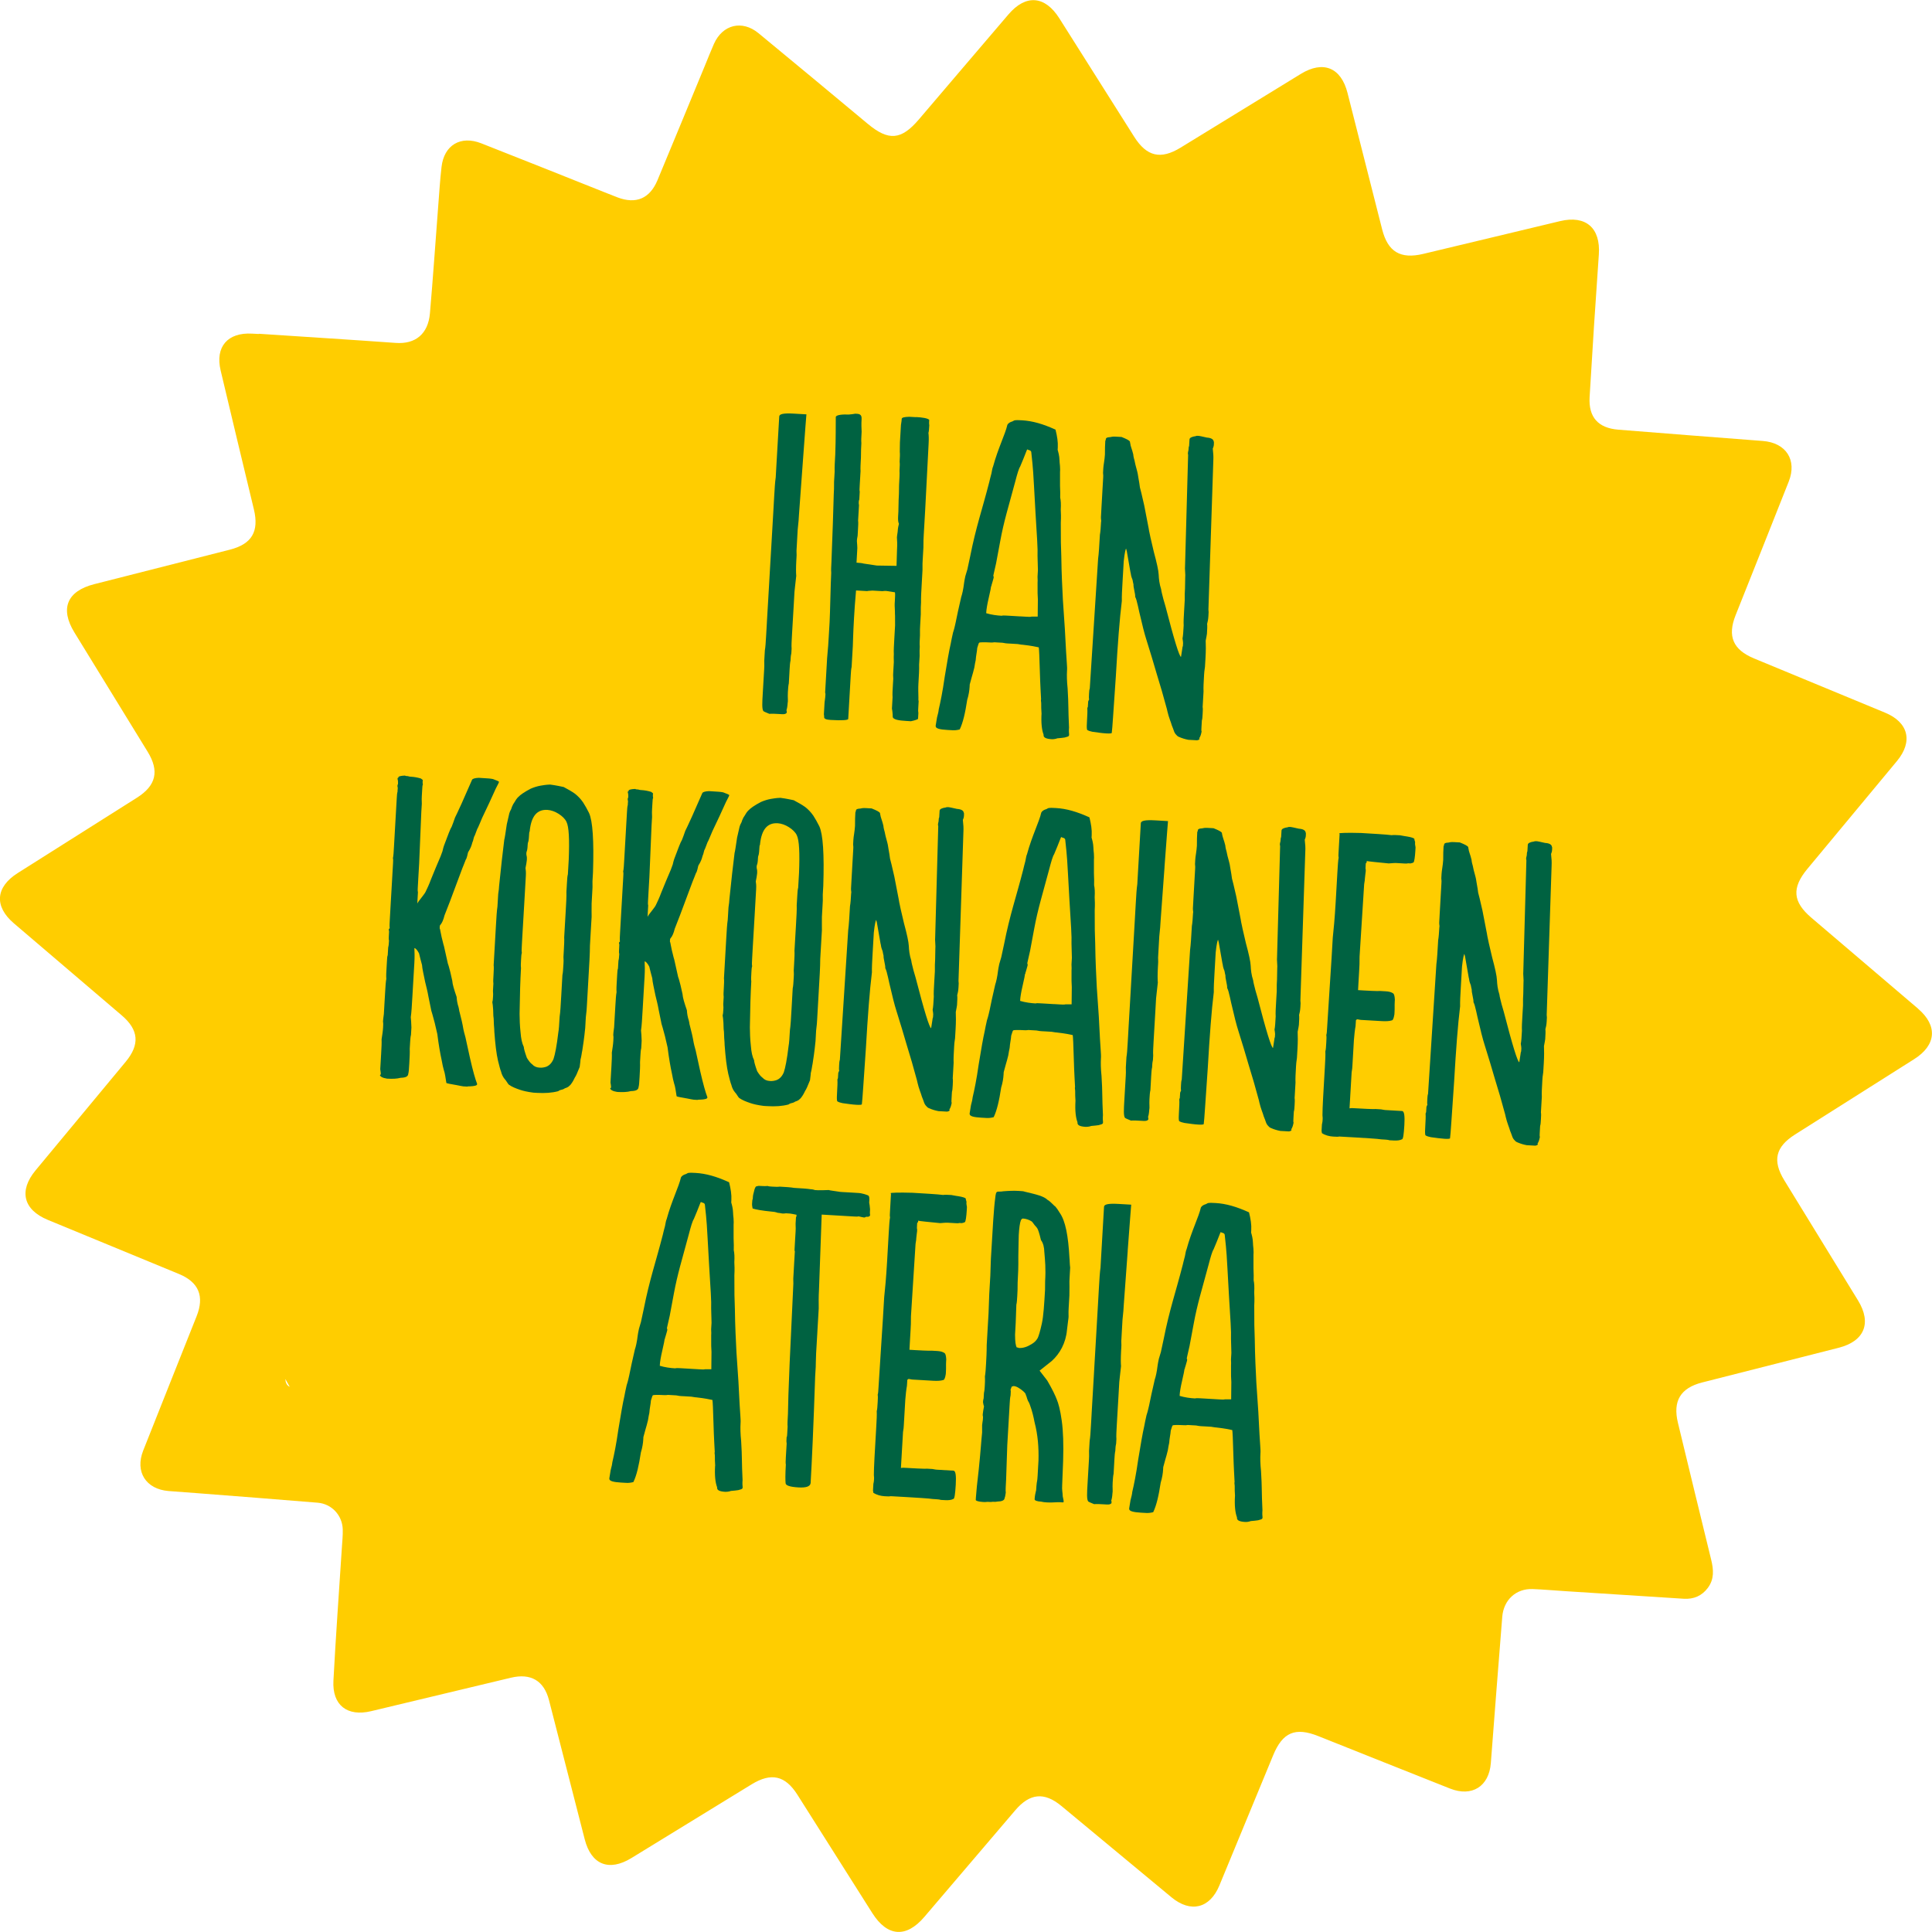
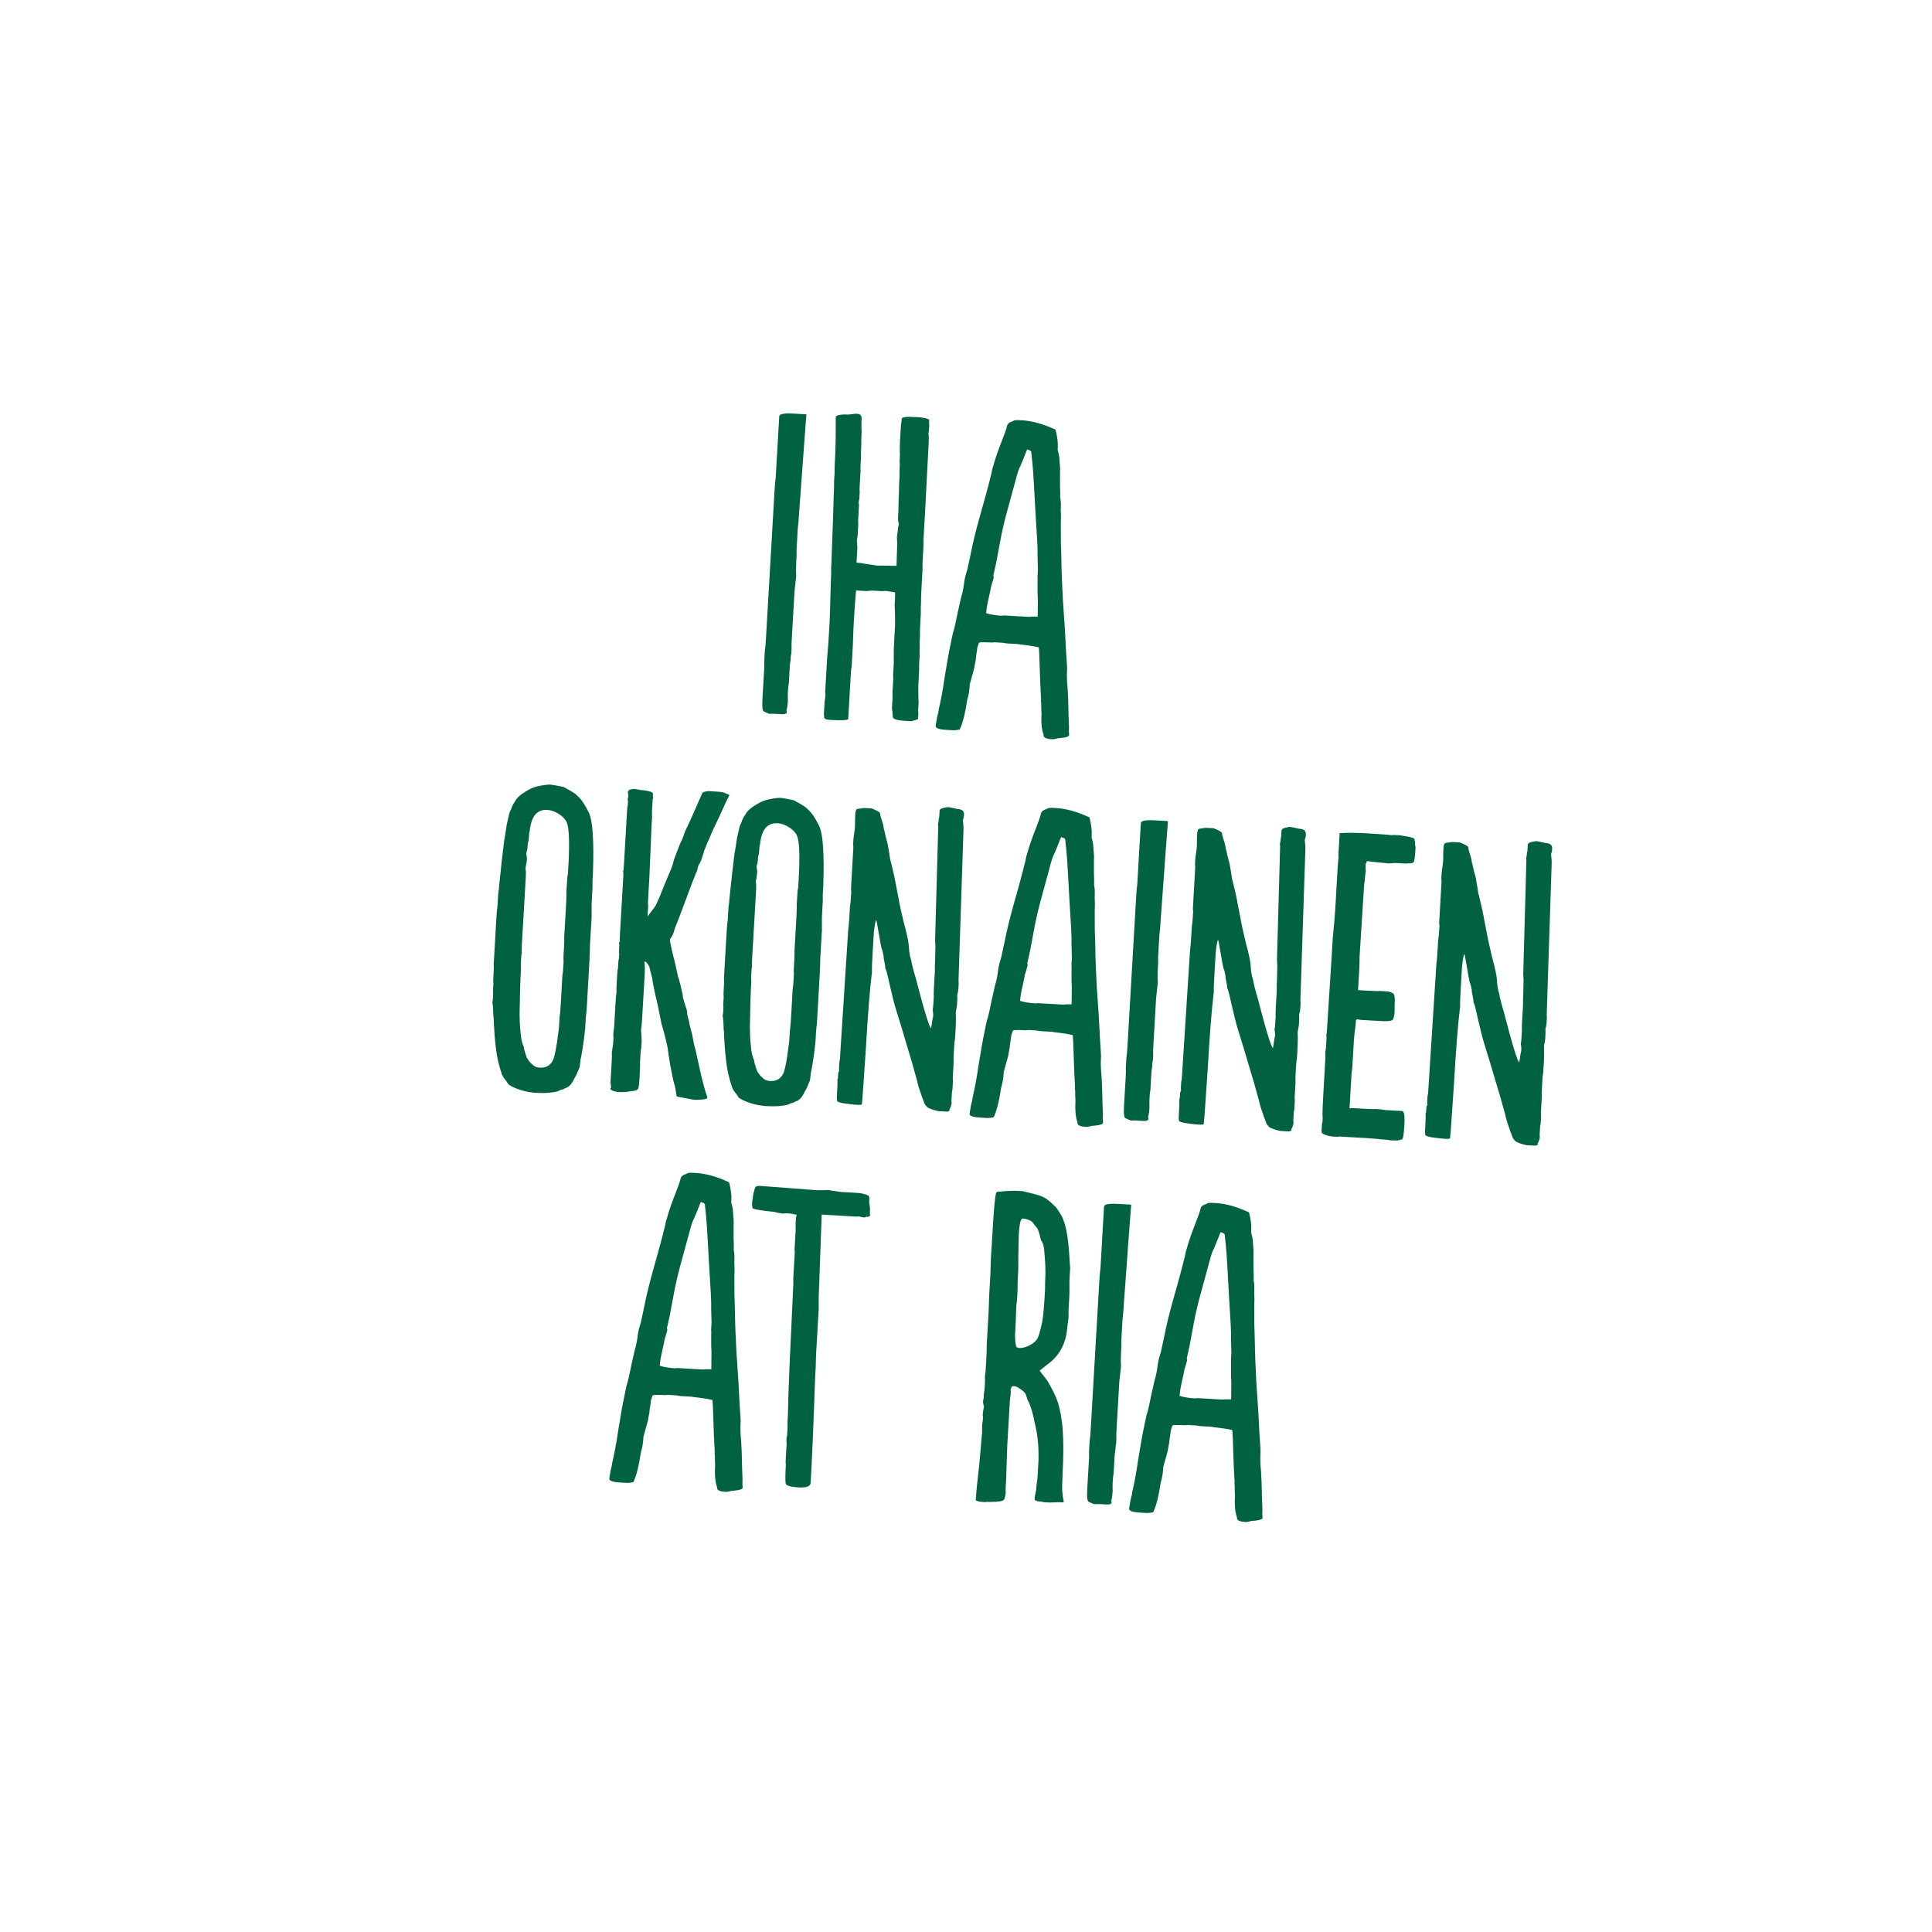
<svg xmlns="http://www.w3.org/2000/svg" id="DESIGN" viewBox="0 0 450 450">
  <defs>
    <style> .cls-1 { fill: #006241; } .cls-2 { fill: #ffcd00; } </style>
  </defs>
-   <path class="cls-2" d="M446.77,234.95c-8.27-7.07-16.56-14.13-24.85-21.18-4.36-3.71-4.64-6.94-.94-11.4,6.95-8.37,13.92-16.73,20.86-25.11,3.78-4.56,2.68-9.01-2.78-11.27-10.17-4.22-20.35-8.41-30.52-12.63-4.91-2.04-6.23-5.18-4.28-10.08,4.13-10.37,8.27-20.73,12.37-31.11,1.99-5.04-.64-9.05-6.05-9.46-11.21-.86-22.43-1.73-33.64-2.63-4.69-.38-6.96-2.89-6.69-7.58,.65-11.08,1.37-22.16,2.15-33.23,.43-6.16-3.01-9.2-9.02-7.77-10.64,2.54-21.26,5.11-31.9,7.64-5.31,1.26-8.22-.49-9.55-5.71-2.7-10.59-5.39-21.19-8.07-31.79-1.5-5.91-5.66-7.62-10.87-4.43-9.34,5.71-18.66,11.45-28,17.17-4.65,2.85-7.89,2.09-10.82-2.53-5.82-9.19-11.62-18.39-17.43-27.58-3.35-5.29-7.8-5.65-11.84-.93-6.98,8.15-13.93,16.34-20.9,24.5-4.09,4.79-7.04,5.03-11.86,1.02-8.48-7.05-16.95-14.13-25.47-21.13-3.83-3.15-8.38-2.01-10.38,2.49-.72,1.62-1.36,3.27-2.04,4.91-3.7,8.95-7.38,17.9-11.11,26.84-1.79,4.29-5.01,5.64-9.32,4-1.1-.42-2.2-.86-3.3-1.3-9.48-3.77-18.94-7.57-28.43-11.29-4.81-1.89-8.67,.42-9.25,5.51-.35,3.01-.53,6.04-.77,9.07-.64,8.34-1.21,16.68-1.93,25.01-.42,4.84-3.4,7.23-7.96,6.9-10.63-.76-21.26-1.42-31.9-2.13,0,.02,0,.03,0,.05-.52-.03-1.04-.05-1.55-.08-5.71-.33-8.65,3.06-7.34,8.58,2.55,10.78,5.15,21.56,7.74,32.33,1.25,5.19-.48,8.11-5.6,9.41-10.52,2.68-21.05,5.35-31.57,8.03-6.35,1.61-8.04,5.69-4.63,11.25,5.69,9.27,11.39,18.53,17.07,27.8,2.75,4.49,1.96,7.86-2.49,10.68-9.25,5.86-18.52,11.69-27.77,17.55-5.19,3.28-5.54,7.76-.91,11.72,8.38,7.17,16.79,14.31,25.17,21.48,3.92,3.36,4.2,6.75,.88,10.76-6.99,8.44-14,16.86-20.99,25.29-3.96,4.77-2.87,9.19,2.86,11.55,10.18,4.2,20.36,8.39,30.54,12.6,4.59,1.9,5.96,5.16,4.11,9.82-4.14,10.44-8.33,20.86-12.45,31.31-1.95,4.94,.63,8.99,5.91,9.42,2.14,.17,4.28,.31,6.42,.48,9.44,.74,18.89,1.45,28.32,2.24,3.27,.27,5.73,2.94,5.83,6.21,.04,1.4-.11,2.81-.2,4.21-.67,10.34-1.42,20.67-1.97,31.02-.31,5.72,3.21,8.45,8.8,7.11,10.85-2.6,21.7-5.2,32.55-7.79,4.63-1.1,7.69,.69,8.86,5.23,2.79,10.8,5.54,21.61,8.32,32.41,1.52,5.92,5.64,7.57,10.87,4.37,9.34-5.72,18.66-11.46,28-17.17,4.58-2.8,7.82-2.07,10.67,2.42,5.82,9.18,11.63,18.38,17.45,27.57,3.5,5.52,7.89,5.84,12.11,.89,7.06-8.28,14.12-16.56,21.18-24.84,3.39-3.98,6.75-4.31,10.74-1.01,8.55,7.08,17.08,14.19,25.64,21.27,4.48,3.71,8.95,2.6,11.16-2.74,4.18-10.11,8.35-20.22,12.53-30.33,2.21-5.36,5.14-6.61,10.51-4.47,10.23,4.07,20.45,8.17,30.69,12.22,5.11,2.02,9.08-.51,9.5-5.92,.87-11.36,1.75-22.72,2.66-34.08,.32-3.96,3.23-6.61,7.07-6.47,2.59,.1,5.17,.34,7.75,.5,9.16,.59,18.31,1.18,27.47,1.76,2.3,.14,4.21-.67,5.6-2.54,1.52-2.04,1.34-4.25,.77-6.57-2.61-10.62-5.17-21.25-7.74-31.87-1.23-5.1,.6-8.11,5.65-9.4,10.6-2.69,21.2-5.38,31.79-8.08,6.01-1.53,7.73-5.76,4.51-11.02-5.72-9.33-11.46-18.66-17.18-27.99-2.8-4.58-2.05-7.77,2.5-10.66,9.25-5.86,18.51-11.69,27.76-17.56,5.17-3.27,5.51-7.79,.91-11.73ZM66.46,321.19c.34,.61,.68,1.22,1.03,1.83-.74-.35-.98-1.02-1.03-1.83Z" />
  <g>
    <path class="cls-1" d="M187.02,107.27c-.5,6.95-.83,11.14-.92,12.56-.04,.76-.11,1.91-.3,3.52l-.2,3.52-.08,1.43c.05,.77,.02,1.24,0,1.53l-.04,.67c-.1,1.81-.08,2.96-.02,3.63-.21,1.99-.38,3.23-.41,3.71l-.2,3.52-.38,6.48c-.08,1.43-.15,2.57-.09,3.25l-.06,1.05c-.12,.47-.14,.85-.16,1.14l-.03,.57c-.12,.47-.17,1.23-.22,2.09l-.04,.76-.14,2.48c-.12,.47-.17,1.23-.22,2.09-.07,1.24,.08,2.01-.05,2.48-.05,.86-.18,1.42-.29,1.7,.09,.1,.08,.29,.07,.48v.1c-.21,.28-.6,.35-1.08,.32l-.67-.04c-.86-.05-1.71-.1-2.29-.04-.84-.33-1.31-.55-1.4-.65-.35-.5-.27-1.93-.14-4.12l.33-5.62c.02-.38,.06-1.05,.02-2.01l.14-2.38c.13-.66,.21-1.9,.3-3.52l.1-1.71,.1-1.81,.23-3.91,.25-4.29,.13-2.29,.38-6.48,.47-8.1,.2-3.52c.12-2.1,.21-3.62,.37-4.66l.14-2.48,.68-11.72c.03-.57,1-.8,3.38-.66l2.95,.17c-.01,.19-.32,3.81-.81,10.75Z" />
    <path class="cls-1" d="M213.41,97.14c1.33,.08,2.66,.25,3.02,.65-.03,.48-.05,.95,.02,1.24-.05,.86-.08,1.43-.2,1.8,.07,.48,.11,1.35,.04,2.58l-.79,15.25-.34,5.91c-.04,.67-.09,1.62-.08,2.96l-.16,2.76c-.03,.48-.08,1.33-.05,2.48l-.15,2.67c-.13,2.19-.22,3.81-.19,4.86-.04,.67-.09,1.52-.06,2.77l-.15,2.67c-.02,.38-.07,1.14-.04,2.29-.06,1.05-.11,1.91-.05,2.58-.03,.48-.07,1.24-.03,2.2l-.12,2c.04,1.05-.05,2.58-.16,4.39-.06,.95-.03,2.1,0,3.35-.01,.19-.03,.48,.05,.77l-.1,1.81c-.02,.29-.03,.57,.04,.96l-.08,1.33c0,.1-.59,.35-1.66,.57l-1.14-.07c-1.52-.09-3.14-.28-3.1-1.04v-.09c.02-.29-.1-1.44-.18-1.73l.15-2.67c-.06-.67,0-1.63,.08-2.96l.08-1.33c-.06-.67-.03-1.15-.01-1.43l.14-2.48c-.05-.86-.01-1.43,0-1.82-.05-.86,.03-2.1,.12-3.72l.17-2.95c-.03-1.15,.03-2.1-.03-2.77,.03-.48-.09-1.82-.06-2.3l.04-.67c.06-.95,.09-1.62,.02-2l-1.99-.31c-.19-.01-.48-.03-.96,.04l-2.29-.13c-.58,.06-.96,.04-1.25,.12l-2.57-.15c-.24,2.57-.37,4.76-.48,6.57-.21,3.62-.23,5.72-.27,6.39l-.28,4.86c-.12,.47-.16,1.14-.21,2l-.58,10.1c-.02,.29-1.36,.4-4.12,.24-1.05-.06-1.51-.28-1.49-.66,0-.09,.02-.29-.06-.67l.16-2.76c.14-.85,.18-1.52,.2-1.8,0-.09,.02-.29-.07-.48l.46-8c.22-2.19,.32-3.9,.4-5.33l.18-3.05c.12-2.1,.25-9.35,.38-11.54-.06-.67,0-1.53,.06-2.67v-.09s.32-8.68,.32-8.68l.21-6.87c.04-.67,.09-1.62,.07-2.86l.14-2.38c-.04-.96,.04-2.29,.14-4.01,.15-4.2,.09-6.5,.12-8.69,.03-.57,1.86-.66,3-.59,.67-.06,1.15-.12,1.54-.2l.48,.03q1.05,.06,.99,1.11v.19c-.07,1.05-.03,2.01,.01,2.87-.09,1.62-.11,1.91-.06,2.67-.04,.76-.11,1.91-.1,3.34-.08,1.43-.14,2.48-.09,3.15l-.19,3.24c-.05,.86-.08,1.33,0,1.53l-.1,1.81c-.11,.28-.12,.47-.13,.66,0,.1-.02,.38,.06,.67l-.21,3.62c.07,.48,.02,1.25-.04,2.29l-.07,1.24c-.13,.57-.15,.95-.17,1.23,.05,.77,.11,1.34,.1,1.63l-.04,.76-.15,2.67h.19c.48,.04,1.14,.08,1.42,.19l3.13,.47,4.58,.07,.11-3.63c.09-1.62,.03-2.2-.02-2.96,0-.09,.03-.48,.17-1.33,.05-.86,.18-1.42,.3-1.89-.17-.3-.24-.87-.19-1.73l.06-1.05,.06-2.77c.04-.76,.11-1.91,.1-3.44,.09-1.52,.15-2.67,.1-3.34,.08-1.33,.09-1.62,.03-2.1,.06-1.05,.1-1.81,.04-2.29,.03-.48-.01-1.44,.03-2.2l.24-4.1c.13-.66,.16-1.14,.18-1.42,.02-.29,.6-.44,1.75-.47l1.62,.09Z" />
    <path class="cls-1" d="M242.59,166.12c-.05-.86-.1-1.63-.07-2.11,.03-.48-.14-.87-.03-1.15-.04-1.05-.2-3.17-.29-6.52-.09-3.35-.18-5.17-.25-5.56-.57-.13-1.79-.39-3.69-.6-.1,0-.48-.03-1.23-.17l-1.52-.09-.76-.04c-.29-.02-.67-.04-1.23-.17l-1.05-.06-.86-.05c-.39,.07-.67,.06-.86,.05-1.62-.09-2.58-.05-2.68,.04-.1,.09-.22,.46-.45,1.22-.05,.86-.3,1.8-.36,2.85-.26,1.13-.29,1.8-.41,2.08-.12,.47-.25,1.04-.49,1.79-.24,.85-.37,1.41-.49,1.79l-.03,.57c-.05,.86-.21,1.9-.56,3.03-.46,3.03-.98,5.3-1.74,6.88-.58,.16-1.16,.22-1.64,.19l-1.24-.07c-1.81-.1-2.66-.34-2.72-.83v-.19c.03-.29,.16-.95,.31-1.89,.24-.85,.38-1.51,.4-1.89,.38-1.6,.91-4.15,1.39-7.57,.59-3.6,1.03-6.15,1.41-7.76,.13-.66,.28-1.51,.53-2.55,.35-1.03,.49-1.88,.61-2.35l.53-2.55,.77-3.4c.23-.66,.49-1.79,.67-3.31,.02-.29,.14-.76,.28-1.51l.48-1.6,.65-3.02c1.36-6.9,2.84-11.02,4.45-17.33,.12-.47,.26-1.13,.5-1.98,.15-.85,.27-1.42,.38-1.6,1.21-4.42,2.82-7.48,3.34-9.75,.21-.37,.61-.63,1.19-.79,.49-.26,.4-.36,2.21-.25,2.48,.14,4.92,.86,7.81,2.17,.39,1.55,.6,2.9,.53,4.14l-.03,.57c.16,.58,.4,1.36,.43,2.42-.02,.29,.06,.67,.11,1.34,.06,.67,.03,1.15,.01,1.43v3.16c.04,1.15,.08,2.11,.04,2.77,.15,.68,.2,1.54,.13,2.78,.05,.77,.08,1.82,.01,3.06l.02,4.59,.1,3.26c.05,4.11,.24,7.47,.37,10.15l.46,6.81c.09,1.82,.18,3.55,.28,5.18,.15,2.4,.26,3.74,.24,4.12l-.02,.38c-.06,1.05-.04,2.39,.14,4.12,.25,3.93,.11,4.69,.33,9.1l-.03,.48c-.04,.76,.12,1.15,.01,1.43-.1,.19-.4,.26-.98,.42-.48,.07-.96,.13-1.73,.19-.39,.17-1.06,.23-1.25,.21-1.43-.08-1.98-.4-1.95-.97v-.1c-.41-1.08-.6-2.71-.47-5Zm-5-22.56l1.33,.08c.67,.04,1.05,.06,1.34-.02h1.44s.04-4.02,.04-4.02c-.06-.58-.09-1.82-.07-3.83,.02-.29,.04-.76-.01-1.44l.09-1.52c0-.09-.03-1.15-.09-3.35,.04-.76,.01-1.91-.08-3.54l-.39-6.43c-.61-10.93-.5-9.59-.99-14.2-.07-.48-.74-.43-.92-.63-.09,0-.56,1.4-.89,2.15l-.78,1.87c-.31,.46-.67,1.68-1.16,3.56-1.59,5.93-2.64,9.21-3.47,13.76l-.97,5.2c-.39,1.79-.64,2.74-.64,2.83,0,.09-.01,.19,.08,.29l-.02,.29c-.11,.28-.13,.57-.24,.85-.11,.28-.13,.57-.23,.75-.01,.19-.02,.29-.12,.37-.01,.19-.16,1.04-.54,2.65-.38,1.6-.54,2.74-.57,3.22l-.02,.38c1.22,.36,2.46,.53,3.6,.59,.2-.08,.58-.06,1.05-.04l1.24,.07,2,.12Z" />
-     <path class="cls-1" d="M263.31,103.66c.08,.29,.16,.58,.24,.78,.08,.29,.25,.68,.4,1.36,.06,.67,.22,1.16,.3,1.45,.07,.48,.3,1.36,.62,2.52,.08,.2,.15,.68,.29,1.55,.14,.87,.29,1.54,.35,2.22,.08,.29,.47,1.75,1,4.17l1.03,5.32c0,.09,.14,.87,.44,2.22l.77,3.3c.71,2.62,1.09,4.36,1.13,5.32,.04,.96,.16,2.11,.57,3.38,.06,.58,.3,1.36,.53,2.32l.48,1.65c2.03,7.86,3.24,11.75,3.62,11.78l.31-1.99c0-.1,.02-.29,.13-.57l.04-.67c.01-.19-.06-.58-.13-1.06,.13-.57,.19-1.61,.27-3.04-.05-.77,.01-1.91,.11-3.53l.14-2.38c-.03-1.15,.02-2,.06-2.67l.05-2.58c.02-.29,.04-.76-.02-1.34-.06-.58-.04-1.05-.02-1.34l.7-25.29c.02-.38,.04-.67-.04-.86,.01-.19,.03-.48,.14-.85,.03-.48,.04-.76,.15-.95l.09-1.53c.02-.38,.52-.64,1.48-.77,.1-.09,.39-.07,.67-.06,.09,0,.76,.14,1.89,.4,.95,.06,1.51,.38,1.58,.86,.09,.1,.07,.39,.05,.77-.02,.38-.13,.66-.25,.94,.13,1.06,.17,1.92,.13,2.68-.73,22.52-1.11,33.96-1.13,34.35-.02,.29-.03,.57,.03,1.05l-.05,.95c-.04,.76-.17,1.33-.3,1.8,.07,.48,.02,1.25-.04,2.29-.02,.29-.15,.85-.29,1.61,.04,.96,.06,2.3-.05,4.11l-.12,2c-.14,.85-.18,1.42-.21,1.9-.1,1.71-.17,2.95-.12,3.82l-.21,3.62c.07,.39,.04,.96,0,1.62-.04,.67-.07,1.24-.18,1.52l-.03,.48-.07,1.24c-.02,.38-.04,.67,.04,.86-.13,.66-.26,1.13-.57,1.59q.1,0,.09,.1c-.01,.19-.21,.27-.59,.35l-1.24-.07-.76-.04c-.76-.14-1.51-.37-2.25-.7-.28-.11-.46-.31-.73-.62-.27-.3-.43-.79-.59-1.28-.25-.59-.42-1.08-.49-1.37-.17-.39-.33-.97-.57-1.66-.24-.78-.31-1.26-.39-1.55l-1.19-4.27-1.2-3.99-1.12-3.79-1.29-4.18c-.41-1.27-.95-3.4-1.64-6.4l-.3-1.36c-.23-.97-.38-1.65-.64-2.14,.02-.29-.05-.77-.2-1.45-.15-.68-.22-1.16-.2-1.45-.08-.29-.15-.68-.22-1.06-.17-.39-.25-.68-.33-.98s-.06-.58-.15-.77l-.86-4.93-.16-.58c-.09,0-.34,.94-.55,2.93l-.27,4.67c-.12,2-.2,3.53-.17,4.58-.53,4.27-.97,10.17-1.4,17.6-.55,7.81-.8,12.19-.95,13.14,0,.1-.39,.17-1.25,.12-.95-.05-2-.21-3.23-.38-1.23-.26-1.31-.46-1.3-.65-.07-.39-.03-1.05,.02-2.01,.07-1.24,.12-2.09,.07-2.77,0-.1,.01-.19,.12-.38l.03-.48,.02-.29,.03-.48c.11-.19,.12-.38,.22-.47-.08-.29-.05-.77-.02-1.34,.03-.57,.06-.95,.17-1.23l1.94-30.19c.17-1.23,.27-3.04,.42-5.62,.13-.66,.2-1.71,.27-2.95,.11-.28-.06-.67-.03-1.15l.07-1.24,.04-.76,.11-1.91,.06-1.05,.08-1.43,.16-2.76c.02-.29,.04-.67-.03-1.15l.06-1.05c.05-.86,.3-1.89,.38-3.23-.02-1.24,.04-2.29,.08-3.05,.01-.19,.02-.29,.11-.28v-.1c.02-.29,.04-.57,1-.61,.29-.08,.68-.15,1.25-.12l1.43,.08c1.12,.45,1.77,.77,1.95,1.07,0,.1,.07,.39,.15,.77Z" />
-     <path class="cls-1" d="M98.45,181.86c-.02,.29-.03,.57,.05,.86-.11,.19-.13,.57-.16,1.14l-.09,1.53c-.02,.38-.05,.95,0,1.81l-.12,2-.5,11.92-.21,3.62-.04,.76-.07,1.24c-.03,.48-.04,.76,.04,1.05l-.11,1.91-.04,.76c.11-.28,.53-.83,1.04-1.47s.83-1.1,.94-1.38c.32-.65,.76-1.58,1.21-2.8l1.11-2.71,1.11-2.61c.11-.28,.23-.66,.45-1.22,.13-.57,.25-1.04,.36-1.32,.91-2.43,1.47-3.93,1.78-4.39,.22-.47,.45-1.22,.79-2.15,.75-1.49,1.2-2.61,1.53-3.26l2.42-5.5c.11-.28,.69-.44,1.56-.48l.95,.06c1.05,.06,1.81,.1,2.38,.23,.94,.34,1.4,.56,1.4,.65,0,.1-.22,.56-.76,1.58l-1.53,3.35-1.63,3.44-.67,1.59-.33,.75c-.1,.09-.22,.46-.44,1.03s-.34,.94-.44,1.03c-.11,.28-.13,.57-.25,.94-.11,.28-.22,.56-.23,.66-.12,.47-.35,1.13-.88,1.96-.11,.19-.12,.47-.25,.94-.12,.47-.23,.75-.33,.84-.34,.84-.57,1.5-.78,1.96l-2.94,7.86-1.24,3.18c-.25,1.04-.58,1.78-.99,2.24-.1,.09-.11,.28-.12,.47-.02,.29-.02,.38,.07,.48,.08,.29,.14,.87,.37,1.84,.24,.87,.38,1.65,.55,2.13l.91,4.07c.17,.39,.32,1.07,.56,1.94l.46,2.03c.05,.86,.45,2.13,1.02,3.79,.05,.86,.2,1.54,.28,1.83,.08,.2,.16,.49,.24,.87,.08,.29,.06,.58,.15,.77,.39,1.46,.7,2.81,.91,4.07,.07,.39,.23,.97,.47,1.84,.15,.77,.3,1.36,.38,1.74l.68,3.1c.68,3,1.24,4.95,1.66,6.02v.1c-.02,.29-.6,.44-1.66,.48-.1,0-.38-.02-.67,.06l-.86-.05c-.29-.02-.76-.14-1.51-.28-1.61-.28-2.37-.42-2.46-.52-.21-1.35-.34-2.31-.59-3-.16-.49-.31-1.26-.53-2.42-.3-1.36-.66-3.38-.99-5.98l-.61-2.62c-.39-1.55-.71-2.53-.79-2.82,0-.09-.22-1.16-.67-3.29-.21-1.25-.53-2.42-.76-3.39-.37-1.84-.68-3.1-.73-3.96-.24-.87-.47-1.75-.7-2.72-.43-.79-.79-1.19-1.08-1.21,.05,.86,.08,2.01-.01,3.54l-.14,2.38-.3,5.14c-.13,2.29-.23,4-.39,5.04,.07,.48,.11,1.35,.15,2.4l-.1,1.71c-.12,.47-.16,1.04-.2,1.71l-.09,1.53c.04,.96-.03,2.1-.11,3.53-.07,1.14-.11,1.91-.23,2.28-.04,.67-.63,.92-1.77,.95-.88,.24-1.93,.27-3.17,.2-1.04-.16-1.6-.47-1.67-.86,.1,0,.2-.08,.21-.28,.01-.19-.06-.58-.13-1.06l.21-3.62c.08-1.43,.14-2.48,.1-3.34,.16-1.04,.3-1.89,.35-2.75,.03-.57,.06-1.05-.02-1.34,.02-.29,.05-.86,.2-1.8l.12-2.1,.18-3.05c.08-1.33,.14-2.38,.27-3.04-.06-.67,0-1.72,.08-2.96l.08-1.33c.03-.57,.05-.95,.17-1.23l.11-1.81c.12-.38,.15-.95,.19-1.61-.08-.2-.07-.48-.05-.86l.04-.76,.02-.38c0-.1,.02-.29-.07-.39v-.19c.02-.1,.12-.19,.22-.28-.07-.48-.02-1.25,.04-2.29l.26-4.57,.19-3.24,.06-1.05,.12-2.1,.04-.67,.07-1.24c.03-.48,.05-.86-.03-1.15,.12-.47,.18-1.42,.25-2.76l.42-7.33,.17-2.95,.05-.86c.04-.67,.07-1.24,.19-1.61v-.19s.05-.67,.05-.67c-.08-.29-.07-.39-.07-.48,.01-.19,.02-.29,.12-.38,.04-.67-.04-1.05-.12-1.25l.11-.28h.1s.09,.01,.09,.01l-.09-.1c.01-.19,.5-.35,1.55-.39,.09,.1,.37,.12,.66,.13,.28,.11,.57,.13,.66,.13,.86,.05,1.61,.19,2.37,.42,.27,.21,.46,.31,.45,.41v.1Z" />
    <path class="cls-1" d="M131.24,183.28c1.02,.54,1.95,1.07,2.68,1.59,.64,.52,1.27,1.12,1.89,2.02,.44,.69,.96,1.58,1.39,2.47,.85,1.87,1.16,6.47,.92,13.82l-.12,2.1c.04,1.05,0,1.82-.05,2.48l-.15,2.67c.02,1.24-.04,2.29,0,3.15l-.12,2-.27,4.67c0,1.82-.16,4.39-.35,7.63l-.13,2.29-.24,4.19c-.03,.57-.08,1.43-.24,2.57l-.14,2.48c-.24,2.47-.53,4.27-.69,5.31-.12,.47-.17,1.23-.41,2.08-.05,.86-.18,1.42-.19,1.71-.56,1.4-.89,2.15-1.1,2.42-.22,.46-.54,1.12-1.06,1.76l-.5,.45c-.3,.17-.49,.26-.78,.34-.1,.09-.4,.26-.79,.34-.39,.07-.68,.25-.78,.34-1.46,.39-3.09,.49-4.9,.39l-.86-.05c-1.42-.18-2.46-.43-3.12-.66-1.03-.35-1.87-.68-2.61-1.2-.09-.1-.27-.3-.44-.6-.17-.3-.35-.5-.44-.6-.45-.5-.79-1.19-.94-1.87-.17-.39-.4-1.27-.71-2.53-.38-1.65-.64-3.86-.85-6.74,.02-.29-.05-.86-.1-1.63-.05-.77-.02-1.34-.09-1.73s-.04-.96-.09-1.82c-.05-.77-.11-1.34-.19-1.73,.11-.28,.14-.76,.17-1.33,.02-.29,.04-.67-.02-1.24l.07-1.24,.03-.48c-.07-.48-.03-1.15,.03-2.1,.05-.95,.1-1.71,.03-2.2l.27-4.67,.25-4.38c.12-2.1,.21-3.62,.36-4.57l.06-.95,.12-2c.15-.85,.18-1.42,.21-1.9,.44-4.28,.84-7.89,1.2-10.73,.12-.38,.29-1.61,.59-3.6,.12-.47,.25-1.04,.39-1.7,.13-.66,.26-1.13,.36-1.32,.11-.19,.32-.56,.44-1.03,.22-.46,.33-.75,.43-.83,.42-.74,.74-1.2,1.04-1.47,.51-.54,1.41-1.16,2.88-1.94,.78-.34,1.56-.58,2.34-.72,.48-.07,1.16-.22,2.21-.25,1.42,.18,2.46,.43,3.12,.56Zm-7.86,10.35c-.11,.18-.12,.38-.13,.57-.04,.76-.08,1.43-.21,1.9-.11,.19-.12,.47-.14,.76l-.03,.48c-.03,.48-.15,.95-.26,1.23-.01,.19-.03,.48,.05,.77,.08,.29,.06,.58,.06,.67v.19s-.03,.29-.03,.29c-.02,.38-.15,.95-.29,1.7,.07,.39,.13,.96,.08,1.82l-.11,1.91-.24,4.19-.25,4.29-.23,3.91-.1,1.81c-.05,.86-.08,1.43,0,1.82-.11,.28-.15,.85-.18,1.52-.05,.86-.09,1.52-.02,2.01-.16,2.76-.27,6.29-.33,10.69,.02,1.24,.04,2.68,.23,4.32,.11,1.44,.33,2.5,.76,3.39-.02,.29,.22,1.16,.71,2.53,.44,.69,.79,1.19,1.25,1.51,.45,.51,1.01,.73,1.77,.77,.48,.03,.96-.04,1.45-.2,.68-.25,1.29-.79,1.73-1.81,.35-1.03,.75-3.02,1.12-6.15,.13-.66,.21-1.9,.31-3.71,.16-1.04,.26-2.76,.38-4.95l.13-2.29,.09-1.62,.05-.86c.12-.47,.17-1.33,.24-2.57,.03-.48,.06-.95,0-1.62l.08-1.43c.08-1.43,.14-2.48,.09-3.15l.34-5.81c.13-2.19,.22-3.81,.18-4.77l.13-2.19c.05-.86,.09-1.52,.21-1.9l.2-3.43c.18-4.67,.06-7.64-.54-8.83-.34-.69-.98-1.3-1.81-1.83-.83-.53-1.77-.87-2.62-.92-2.38-.14-3.71,1.41-4.1,4.73l-.02,.29Z" />
    <path class="cls-1" d="M152.08,184.96c-.02,.29-.03,.57,.05,.86-.11,.19-.13,.57-.16,1.14l-.09,1.53c-.02,.38-.05,.95,0,1.81l-.12,2-.5,11.92-.21,3.62-.04,.76-.07,1.24c-.03,.47-.04,.76,.04,1.05l-.11,1.91-.04,.76c.11-.28,.53-.83,1.04-1.47,.52-.64,.83-1.1,.94-1.38,.32-.65,.76-1.58,1.21-2.8l1.11-2.71,1.11-2.61c.11-.28,.23-.66,.45-1.22,.13-.57,.25-1.04,.36-1.32,.91-2.43,1.47-3.93,1.78-4.39,.22-.47,.45-1.22,.79-2.15,.75-1.49,1.2-2.61,1.53-3.26l2.42-5.5c.11-.28,.69-.44,1.56-.48l.95,.06c1.05,.06,1.81,.1,2.38,.23,.94,.34,1.4,.56,1.4,.65,0,.1-.22,.56-.76,1.58l-1.53,3.35-1.63,3.44-.67,1.59-.33,.75c-.1,.09-.22,.47-.44,1.03-.22,.56-.34,.94-.44,1.03-.11,.28-.13,.57-.25,.94-.11,.28-.22,.56-.23,.66-.12,.47-.35,1.13-.88,1.96-.11,.19-.12,.47-.25,.94-.12,.47-.23,.75-.33,.84-.34,.84-.57,1.5-.78,1.96l-2.94,7.86-1.24,3.18c-.25,1.04-.58,1.78-.99,2.24-.1,.09-.11,.28-.12,.47-.02,.29-.02,.38,.07,.48,.08,.29,.14,.87,.37,1.84,.24,.87,.38,1.65,.55,2.13l.91,4.07c.17,.39,.32,1.07,.56,1.94l.46,2.03c.05,.86,.45,2.13,1.02,3.79,.05,.86,.2,1.54,.28,1.83,.08,.2,.16,.49,.24,.87,.08,.29,.06,.58,.15,.77,.39,1.46,.7,2.81,.91,4.07,.07,.39,.23,.97,.47,1.84,.15,.77,.3,1.35,.38,1.74l.68,3.1c.69,3,1.24,4.95,1.66,6.02v.1c-.02,.29-.6,.44-1.66,.48-.1,0-.38-.02-.67,.06l-.86-.05c-.29-.02-.76-.14-1.51-.28-1.61-.28-2.37-.42-2.46-.52-.21-1.35-.34-2.31-.59-3-.16-.49-.31-1.26-.53-2.42-.3-1.36-.66-3.38-.99-5.98l-.61-2.62c-.39-1.55-.71-2.53-.79-2.82,0-.09-.22-1.16-.67-3.29-.21-1.25-.53-2.42-.76-3.39-.37-1.84-.68-3.1-.73-3.96-.24-.87-.47-1.75-.7-2.72-.43-.79-.79-1.19-1.08-1.21,.05,.86,.08,2.01-.01,3.54l-.14,2.38-.3,5.14c-.13,2.29-.23,4-.39,5.04,.07,.48,.11,1.35,.15,2.4l-.1,1.71c-.12,.47-.16,1.04-.19,1.71l-.09,1.53c.04,.96-.03,2.1-.11,3.53-.07,1.14-.11,1.91-.23,2.28-.04,.67-.63,.92-1.78,.95-.88,.24-1.93,.27-3.17,.2-1.04-.16-1.6-.47-1.67-.86,.1,0,.2-.08,.21-.28,.01-.19-.06-.58-.13-1.06l.21-3.62c.08-1.43,.14-2.48,.1-3.34,.16-1.04,.3-1.89,.35-2.75,.03-.57,.06-1.05-.02-1.34,.02-.29,.05-.86,.2-1.8l.12-2.1,.18-3.05c.08-1.33,.14-2.38,.27-3.04-.06-.67,0-1.72,.08-2.96l.08-1.33c.03-.57,.06-.95,.17-1.23l.11-1.81c.12-.38,.15-.95,.19-1.61-.08-.2-.07-.48-.05-.86l.04-.76,.02-.38c0-.1,.02-.29-.07-.39v-.19c.02-.1,.12-.19,.22-.27-.07-.48-.02-1.25,.04-2.29l.26-4.57,.19-3.24,.06-1.05,.12-2.1,.04-.67,.07-1.24c.03-.48,.05-.86-.03-1.15,.12-.47,.18-1.42,.25-2.76l.42-7.33,.17-2.95,.05-.86c.04-.67,.07-1.24,.19-1.61v-.19s.05-.67,.05-.67c-.08-.29-.07-.39-.07-.48,.01-.19,.02-.29,.12-.38,.04-.67-.04-1.05-.12-1.25l.11-.28h.1s.09,.01,.09,.01l-.09-.1c.01-.19,.5-.35,1.55-.39,.09,.1,.37,.12,.66,.13,.28,.11,.57,.13,.66,.13,.86,.05,1.61,.19,2.37,.42,.27,.21,.46,.31,.45,.41v.1Z" />
    <path class="cls-1" d="M184.88,186.39c1.02,.54,1.95,1.07,2.68,1.59,.64,.51,1.27,1.12,1.89,2.02,.44,.69,.96,1.58,1.39,2.47,.85,1.86,1.16,6.47,.92,13.82l-.12,2.1c.04,1.05,0,1.82-.05,2.48l-.15,2.67c.02,1.24-.04,2.29,0,3.15l-.12,2-.27,4.67c0,1.81-.16,4.39-.35,7.63l-.13,2.29-.24,4.19c-.03,.57-.08,1.43-.24,2.57l-.14,2.48c-.24,2.47-.53,4.27-.69,5.31-.12,.47-.17,1.23-.41,2.08-.05,.86-.18,1.42-.19,1.71-.56,1.4-.89,2.15-1.1,2.42-.22,.46-.54,1.12-1.06,1.75l-.5,.45c-.3,.17-.49,.26-.78,.34-.1,.09-.4,.26-.79,.34-.39,.07-.68,.25-.78,.34-1.46,.39-3.09,.49-4.9,.38l-.86-.05c-1.42-.18-2.46-.43-3.12-.66-1.03-.35-1.87-.68-2.61-1.2-.09-.1-.27-.3-.44-.6-.17-.3-.35-.5-.44-.6-.45-.5-.79-1.19-.94-1.87-.17-.39-.4-1.27-.71-2.53-.38-1.65-.64-3.86-.85-6.74,.02-.29-.05-.86-.1-1.63-.05-.77-.02-1.34-.09-1.73-.07-.39-.04-.96-.09-1.82-.05-.77-.11-1.34-.19-1.73,.11-.28,.14-.76,.17-1.33,.02-.29,.04-.67-.02-1.24l.07-1.24,.03-.48c-.07-.48-.03-1.15,.03-2.1,.05-.95,.1-1.71,.03-2.2l.27-4.67,.25-4.38c.12-2.1,.21-3.62,.36-4.57l.06-.95,.12-2c.15-.85,.18-1.42,.21-1.9,.44-4.28,.84-7.89,1.2-10.73,.12-.38,.29-1.61,.59-3.6,.12-.47,.25-1.04,.39-1.7,.13-.66,.26-1.13,.36-1.32,.11-.19,.32-.56,.44-1.03,.22-.47,.33-.75,.43-.83,.42-.74,.74-1.2,1.04-1.47,.51-.54,1.41-1.16,2.88-1.94,.78-.34,1.56-.58,2.34-.72,.48-.07,1.16-.22,2.21-.25,1.42,.18,2.46,.43,3.12,.56Zm-7.86,10.35c-.11,.18-.12,.38-.13,.57-.04,.76-.08,1.43-.21,1.9-.11,.19-.12,.47-.14,.76l-.03,.48c-.03,.48-.15,.95-.26,1.23-.01,.19-.03,.48,.05,.77,.08,.29,.06,.58,.06,.67v.19s-.03,.29-.03,.29c-.02,.38-.15,.95-.29,1.7,.07,.39,.13,.97,.08,1.82l-.11,1.91-.24,4.19-.25,4.29-.23,3.91-.1,1.81c-.05,.86-.08,1.43,0,1.82-.11,.28-.15,.85-.18,1.52-.05,.86-.09,1.52-.02,2.01-.16,2.76-.27,6.29-.33,10.69,.02,1.25,.04,2.68,.23,4.32,.11,1.44,.33,2.5,.76,3.39-.02,.29,.22,1.16,.71,2.53,.44,.69,.79,1.19,1.25,1.51,.45,.5,1.01,.73,1.77,.77,.48,.03,.96-.04,1.45-.2,.68-.25,1.29-.79,1.73-1.81,.35-1.03,.75-3.02,1.12-6.15,.13-.66,.21-1.9,.31-3.71,.16-1.04,.26-2.76,.38-4.95l.13-2.29,.09-1.62,.05-.86c.12-.47,.17-1.33,.24-2.57,.03-.48,.05-.95,0-1.62l.08-1.43c.08-1.43,.14-2.48,.09-3.15l.34-5.81c.13-2.19,.22-3.81,.18-4.77l.13-2.19c.05-.86,.09-1.52,.21-1.9l.2-3.43c.18-4.67,.06-7.64-.54-8.83-.34-.69-.98-1.3-1.81-1.83-.83-.53-1.77-.87-2.62-.92-2.38-.14-3.71,1.41-4.1,4.73l-.02,.29Z" />
    <path class="cls-1" d="M205.11,190.14c.08,.29,.16,.58,.24,.78,.08,.29,.25,.68,.4,1.36,.06,.67,.22,1.16,.3,1.45,.07,.48,.3,1.36,.62,2.52,.08,.2,.15,.68,.29,1.55,.14,.87,.29,1.55,.35,2.22,.08,.29,.47,1.75,1,4.17l1.03,5.32c0,.09,.14,.87,.44,2.22l.77,3.29c.71,2.62,1.08,4.36,1.13,5.32,.04,.96,.16,2.11,.57,3.38,.06,.58,.3,1.36,.53,2.33l.48,1.65c2.03,7.86,3.24,11.75,3.62,11.78l.31-1.99c0-.09,.02-.29,.13-.57l.04-.67c.01-.19-.06-.58-.13-1.06,.13-.57,.19-1.61,.27-3.04-.05-.77,.01-1.91,.11-3.53l.14-2.38c-.03-1.15,.02-2.01,.06-2.67l.05-2.58c.02-.29,.04-.76-.02-1.34-.06-.58-.04-1.05-.02-1.34l.7-25.29c.02-.38,.04-.67-.05-.86,.01-.19,.03-.48,.14-.85,.03-.48,.04-.76,.15-.95l.09-1.52c.02-.38,.52-.64,1.48-.77,.1-.09,.39-.07,.67-.06,.09,0,.76,.14,1.89,.4,.95,.06,1.51,.37,1.58,.86,.09,.1,.07,.39,.05,.77-.02,.38-.13,.66-.25,.94,.13,1.06,.17,1.92,.13,2.68-.73,22.52-1.11,33.97-1.13,34.35-.02,.29-.03,.57,.03,1.05l-.05,.95c-.04,.76-.17,1.33-.3,1.8,.07,.48,.02,1.24-.04,2.29-.02,.29-.15,.85-.29,1.61,.04,.96,.06,2.3-.05,4.11l-.12,2c-.15,.85-.18,1.42-.21,1.9-.1,1.71-.17,2.95-.12,3.82l-.21,3.62c.07,.39,.04,.96,0,1.62-.04,.67-.07,1.24-.18,1.52l-.03,.48-.07,1.24c-.02,.38-.04,.67,.04,.86-.13,.66-.26,1.13-.57,1.59q.1,0,.09,.1c-.01,.19-.21,.27-.59,.35l-1.24-.07-.76-.04c-.76-.14-1.51-.37-2.25-.7-.28-.11-.46-.31-.73-.62-.27-.3-.43-.79-.59-1.28-.25-.59-.42-1.08-.49-1.37-.17-.39-.33-.98-.57-1.66-.24-.78-.31-1.26-.39-1.55l-1.19-4.27-1.2-3.99-1.12-3.79-1.29-4.18c-.41-1.27-.95-3.4-1.64-6.4l-.3-1.36c-.23-.97-.38-1.65-.64-2.14,.02-.29-.05-.77-.2-1.45-.15-.68-.22-1.16-.2-1.44-.08-.29-.15-.68-.22-1.06-.17-.39-.25-.68-.33-.98-.08-.29-.06-.58-.15-.77l-.86-4.93-.16-.58c-.09,0-.34,.94-.55,2.93l-.27,4.67c-.12,2-.2,3.53-.17,4.58-.53,4.27-.97,10.17-1.4,17.6-.55,7.81-.8,12.19-.95,13.14,0,.1-.39,.17-1.25,.12-.95-.05-2-.21-3.23-.38-1.23-.26-1.31-.46-1.3-.65-.07-.39-.03-1.05,.02-2.01,.07-1.24,.12-2.1,.07-2.77,0-.1,.01-.19,.12-.38l.03-.48,.02-.29,.03-.48c.11-.18,.12-.38,.22-.46-.08-.29-.05-.77-.02-1.34,.03-.57,.06-.95,.17-1.23l1.94-30.19c.17-1.23,.27-3.04,.42-5.62,.13-.66,.2-1.71,.27-2.95,.11-.28-.06-.67-.03-1.15l.07-1.24,.04-.76,.11-1.91,.06-1.05,.08-1.43,.16-2.76c.02-.29,.04-.67-.03-1.15l.06-1.05c.05-.86,.3-1.9,.38-3.23-.02-1.24,.04-2.29,.08-3.05,.01-.19,.02-.29,.11-.28v-.09c.02-.29,.04-.57,1-.61,.29-.08,.68-.15,1.25-.12l1.43,.08c1.12,.45,1.77,.77,1.95,1.07,0,.1,.07,.39,.15,.77Z" />
    <path class="cls-1" d="M250.5,256.43c-.04-.86-.1-1.63-.07-2.11,.03-.48-.14-.87-.03-1.15-.04-1.05-.2-3.17-.29-6.52-.09-3.35-.18-5.17-.25-5.56-.57-.13-1.79-.39-3.69-.6-.09,0-.48-.03-1.23-.17l-1.52-.09-.76-.04c-.29-.02-.67-.04-1.23-.17l-1.05-.06-.86-.05c-.39,.07-.67,.06-.86,.05-1.62-.09-2.58-.05-2.68,.04-.1,.09-.22,.47-.45,1.22-.05,.86-.3,1.8-.36,2.85-.26,1.13-.29,1.8-.41,2.08-.12,.47-.25,1.04-.49,1.79-.24,.85-.37,1.41-.49,1.79l-.03,.57c-.05,.86-.21,1.9-.56,3.03-.46,3.03-.98,5.3-1.74,6.88-.58,.16-1.16,.22-1.64,.19l-1.24-.07c-1.81-.1-2.66-.34-2.72-.83v-.19c.03-.29,.16-.95,.31-1.89,.24-.85,.37-1.51,.4-1.89,.38-1.6,.91-4.15,1.39-7.57,.59-3.6,1.03-6.15,1.4-7.76,.13-.66,.28-1.51,.53-2.55,.35-1.03,.49-1.88,.62-2.35l.53-2.55,.77-3.4c.23-.66,.49-1.79,.67-3.31,.02-.29,.14-.76,.28-1.51l.47-1.6,.65-3.02c1.36-6.9,2.84-11.02,4.45-17.33,.12-.47,.25-1.13,.5-1.98,.15-.85,.27-1.42,.38-1.6,1.21-4.42,2.82-7.48,3.34-9.75,.21-.37,.61-.63,1.19-.79,.49-.26,.4-.36,2.21-.25,2.48,.14,4.92,.86,7.81,2.17,.39,1.55,.6,2.9,.53,4.14l-.03,.57c.16,.58,.4,1.36,.43,2.41-.02,.29,.06,.67,.11,1.34,.06,.67,.03,1.15,.01,1.43v3.15c.04,1.15,.08,2.11,.04,2.77,.15,.68,.2,1.54,.13,2.78,.05,.77,.08,1.82,.01,3.06l.02,4.59,.1,3.26c.05,4.11,.24,7.47,.37,10.15l.47,6.81c.09,1.82,.18,3.55,.27,5.18,.15,2.4,.26,3.74,.24,4.12l-.02,.38c-.06,1.05-.04,2.39,.14,4.12,.25,3.93,.11,4.69,.33,9.1l-.03,.48c-.04,.76,.12,1.16,.01,1.43-.11,.19-.4,.26-.98,.42-.48,.07-.96,.13-1.73,.19-.39,.17-1.07,.22-1.25,.21-1.43-.08-1.98-.4-1.95-.97v-.1c-.41-1.08-.6-2.71-.47-5Zm-5-22.56l1.33,.08c.67,.04,1.05,.06,1.34-.02h1.43s.04-4.03,.04-4.03c-.06-.58-.08-1.82-.06-3.83,.02-.29,.04-.76-.01-1.43l.09-1.53c0-.09-.03-1.15-.09-3.35,.04-.76,.01-1.91-.08-3.54l-.39-6.43c-.61-10.93-.5-9.59-.99-14.21-.07-.48-.74-.42-.92-.63-.09,0-.56,1.4-.89,2.15l-.78,1.87c-.31,.46-.67,1.68-1.16,3.57-1.59,5.93-2.63,9.21-3.47,13.75l-.97,5.2c-.39,1.79-.64,2.74-.64,2.83,0,.1-.01,.19,.08,.29l-.02,.29c-.11,.28-.13,.57-.24,.85-.11,.28-.13,.57-.24,.75-.01,.19-.02,.29-.12,.38-.01,.19-.16,1.04-.54,2.65-.38,1.6-.54,2.74-.57,3.22l-.02,.38c1.22,.36,2.46,.52,3.6,.59,.2-.08,.58-.06,1.05-.03l1.24,.07,2,.12Z" />
    <path class="cls-1" d="M271.24,202c-.5,6.95-.83,11.14-.92,12.57-.04,.76-.11,1.91-.3,3.52l-.2,3.52-.08,1.43c.05,.77,.02,1.24,0,1.53l-.04,.67c-.1,1.81-.08,2.96-.02,3.63-.21,2-.38,3.23-.41,3.71l-.2,3.53-.38,6.48c-.08,1.43-.15,2.57-.09,3.24l-.06,1.05c-.12,.47-.14,.85-.16,1.14l-.03,.57c-.12,.47-.17,1.23-.22,2.09l-.04,.76-.14,2.48c-.12,.47-.17,1.23-.22,2.09-.07,1.24,.08,2.01-.05,2.48-.05,.86-.18,1.42-.29,1.7,.09,.1,.08,.29,.07,.48v.1c-.21,.27-.6,.35-1.08,.32l-.67-.04c-.86-.05-1.71-.1-2.29-.04-.84-.34-1.31-.55-1.4-.65-.35-.5-.27-1.93-.14-4.12l.33-5.62c.02-.38,.06-1.05,.02-2.01l.14-2.38c.13-.66,.21-1.9,.3-3.52l.1-1.71,.1-1.81,.23-3.91,.25-4.29,.13-2.29,.38-6.48,.47-8.1,.2-3.52c.12-2.1,.21-3.62,.37-4.66l.14-2.48,.68-11.72c.03-.57,1-.8,3.38-.66l2.95,.17c-.01,.19-.32,3.81-.82,10.75Z" />
    <path class="cls-1" d="M284.75,194.75c.08,.29,.16,.58,.24,.78,.08,.29,.25,.68,.4,1.36,.06,.67,.22,1.16,.3,1.45,.07,.48,.3,1.36,.62,2.52,.08,.2,.15,.68,.29,1.55,.14,.87,.29,1.55,.35,2.22,.08,.29,.47,1.75,1,4.17l1.03,5.32c0,.09,.14,.87,.44,2.22l.76,3.29c.71,2.62,1.09,4.36,1.13,5.32,.04,.96,.16,2.11,.57,3.38,.06,.58,.3,1.36,.53,2.33l.48,1.65c2.03,7.86,3.24,11.75,3.62,11.78l.31-1.99c0-.09,.02-.29,.13-.57l.04-.67c.01-.19-.06-.58-.13-1.06,.13-.57,.19-1.61,.27-3.04-.05-.77,.01-1.91,.11-3.53l.14-2.38c-.03-1.15,.02-2.01,.06-2.67l.05-2.58c.02-.29,.04-.76-.02-1.34-.06-.58-.04-1.05-.02-1.34l.7-25.29c.02-.38,.04-.67-.05-.86,.01-.19,.03-.48,.15-.85,.03-.48,.04-.76,.15-.95l.09-1.52c.02-.38,.52-.64,1.48-.77,.1-.09,.39-.07,.67-.06,.1,0,.76,.14,1.89,.4,.95,.06,1.51,.37,1.57,.86,.09,.1,.07,.39,.05,.77-.02,.38-.13,.66-.25,.94,.13,1.06,.18,1.92,.13,2.68-.73,22.52-1.11,33.97-1.13,34.35-.02,.29-.03,.57,.03,1.05l-.05,.95c-.04,.76-.17,1.33-.3,1.8,.07,.48,.02,1.25-.04,2.29-.02,.29-.15,.85-.29,1.61,.04,.96,.06,2.3-.05,4.11l-.12,2c-.14,.85-.18,1.42-.21,1.9-.1,1.71-.17,2.95-.12,3.82l-.21,3.62c.07,.39,.04,.96,0,1.62-.04,.67-.07,1.24-.18,1.52l-.03,.48-.07,1.24c-.02,.38-.04,.67,.04,.86-.13,.66-.26,1.13-.57,1.59q.1,0,.09,.1c-.01,.19-.21,.27-.59,.35l-1.24-.07-.76-.04c-.76-.14-1.51-.37-2.25-.7-.28-.11-.46-.31-.73-.62-.27-.3-.43-.79-.59-1.28-.25-.59-.42-1.08-.49-1.37-.17-.39-.33-.98-.57-1.66-.24-.78-.31-1.26-.39-1.55l-1.19-4.27-1.2-3.99-1.12-3.79-1.29-4.18c-.41-1.27-.95-3.4-1.64-6.4l-.3-1.36c-.23-.97-.38-1.65-.64-2.14,.02-.29-.05-.77-.2-1.45-.15-.68-.22-1.16-.2-1.44-.08-.29-.15-.68-.22-1.06-.17-.39-.25-.68-.33-.98-.08-.29-.06-.58-.15-.77l-.86-4.93-.16-.58c-.09,0-.34,.94-.55,2.93l-.27,4.67c-.12,2-.2,3.53-.17,4.58-.53,4.27-.97,10.17-1.4,17.6-.55,7.81-.8,12.19-.95,13.14,0,.1-.39,.17-1.25,.12-.95-.05-2-.21-3.23-.38-1.23-.26-1.31-.46-1.3-.65-.07-.39-.03-1.05,.02-2.01,.07-1.24,.12-2.1,.07-2.77,0-.1,.01-.19,.12-.38l.03-.48,.02-.29,.03-.48c.11-.19,.12-.38,.22-.46-.08-.29-.05-.77-.02-1.34,.03-.57,.06-.95,.17-1.23l1.94-30.19c.17-1.23,.27-3.04,.42-5.62,.13-.66,.2-1.71,.27-2.95,.11-.28-.06-.67-.03-1.15l.07-1.24,.04-.76,.11-1.91,.06-1.05,.08-1.43,.16-2.76c.02-.29,.04-.67-.03-1.15l.06-1.05c.05-.86,.3-1.89,.38-3.23-.02-1.24,.04-2.29,.08-3.05,.01-.19,.02-.29,.11-.28v-.09c.02-.29,.04-.57,1-.61,.29-.08,.68-.15,1.25-.12l1.43,.08c1.12,.45,1.77,.77,1.95,1.07,0,.1,.07,.39,.15,.77Z" />
    <path class="cls-1" d="M307.91,261.86c0-.09,.12-.38,.15-.95,.02-.29,.04-.67-.03-1.15,0-1.82,.21-5.25,.56-11.25,.09-1.62,.16-2.76,.11-3.63,.12-.38,.16-1.04,.22-2.09,.04-.76,.08-1.33,0-1.72,.11-.28,.15-.85,.2-1.81,.34-5.91,.69-10.28,1.03-16.09l.28-4.76c.2-1.8,.46-4.56,.67-8.18l.4-6.96c.1-1.71,.17-2.86,.3-3.52-.08-.29-.05-.77-.02-1.25l.21-3.71,.03-.48-.08-.2c0-.09,1.73-.19,5.07-.09,2,.12,6.1,.35,7.14,.51,.39-.07,1.05-.03,1.91,.02,.85,.14,1.42,.27,1.7,.29,.95,.15,1.51,.37,1.6,.48l.09,.1v.19s.15,.49,.15,.49v.19c-.02,.19-.03,.38,.04,.67,.08,.29,.07,.48,.06,.58l-.04,.67c-.07,1.24-.25,2.66-.44,2.65l-.1,.09-.58,.16-.57-.03c-.29,.08-.58,.06-.77,.05l-1.91-.11c-.48-.03-1.05,.04-1.82,.09-2.19-.22-5.04-.48-5.13-.58v.19c-.02,.19-.12,.28-.22,.37l-.02,.29-.04,.76v.19c.07,.2,.06,.48,.04,.67-.02,.38-.14,.85-.18,1.52-.02,.29-.04,.76-.18,1.42l-1.07,16.86c.02,1.34-.04,2.39-.09,3.25l-.16,2.76-.1,1.81,1.33,.08c.29,.02,3.33,.19,3.82,.12l1.24,.07c.76,.04,1.33,.17,1.79,.49,.18,.11,.35,.59,.39,1.46l-.03,.48c-.06,1.05,.02,1.34-.05,2.48l-.03,.48c-.15,.95-.37,1.41-.65,1.4-.49,.16-1.26,.21-2.21,.16l-4.86-.28c-.38-.02-.66-.13-.85-.14-.19-.01-.29,.08-.4,.26v.19s-.06,.86-.06,.86l-.02,.29c-.13,.66-.33,2.37-.38,3.23l-.35,6c-.02,.38-.05,.86-.18,1.52l-.49,8.38c.48-.07,.39-.07,1.43-.01,1.05,.06,4.29,.25,4.58,.17l1.33,.08c.57,.13,.95,.15,1.04,.16l3.91,.23c.47,.12,.6,1.18,.48,3.28-.13,2.19-.29,3.33-.57,3.31-.49,.26-1.17,.31-1.93,.27l-.95-.05c-.38-.12-.85-.15-1.23-.17l-.67-.04c-.66-.13-4.38-.35-6.09-.45l-3.72-.21c-.29,.08-.77,.05-1.43,.01-.86-.05-1.89-.3-2.63-.82v-.19c-.07-.2-.07-.29-.06-.39l.08-1.43Z" />
    <path class="cls-1" d="M342.1,198.07c.08,.29,.16,.58,.24,.78,.08,.29,.25,.68,.4,1.36,.06,.67,.22,1.16,.3,1.45,.07,.48,.3,1.36,.62,2.52,.08,.2,.15,.68,.29,1.55,.14,.87,.29,1.55,.35,2.22,.08,.29,.47,1.75,1,4.17l1.03,5.32c0,.09,.14,.87,.44,2.22l.77,3.29c.71,2.62,1.08,4.36,1.13,5.32,.04,.96,.16,2.11,.57,3.38,.06,.58,.3,1.36,.53,2.33l.48,1.65c2.03,7.86,3.24,11.75,3.62,11.78l.31-1.99c0-.09,.02-.29,.13-.57l.04-.67c.01-.19-.06-.58-.13-1.06,.13-.57,.19-1.61,.27-3.04-.05-.77,.01-1.91,.11-3.53l.14-2.38c-.03-1.15,.02-2.01,.06-2.67l.05-2.58c.02-.29,.04-.76-.02-1.34-.06-.58-.04-1.05-.02-1.34l.7-25.29c.02-.38,.04-.67-.05-.86,.01-.19,.03-.48,.15-.85,.03-.48,.04-.76,.15-.95l.09-1.52c.02-.38,.52-.64,1.48-.77,.1-.09,.39-.07,.67-.06,.09,0,.76,.14,1.89,.4,.95,.05,1.51,.37,1.57,.86,.09,.1,.07,.39,.05,.77-.02,.38-.13,.66-.24,.94,.13,1.06,.17,1.92,.13,2.68-.73,22.52-1.11,33.97-1.13,34.35-.02,.29-.03,.57,.03,1.05l-.05,.95c-.04,.76-.17,1.33-.3,1.8,.07,.48,.02,1.25-.04,2.29-.02,.29-.15,.85-.29,1.61,.04,.96,.06,2.3-.05,4.11l-.12,2c-.15,.85-.18,1.42-.21,1.9-.1,1.71-.17,2.95-.12,3.82l-.21,3.62c.07,.39,.04,.96,0,1.62-.04,.67-.07,1.24-.18,1.52l-.03,.48-.07,1.24c-.02,.38-.04,.67,.04,.86-.13,.66-.26,1.13-.57,1.59q.1,0,.09,.1c-.01,.19-.21,.27-.59,.35l-1.24-.07-.76-.04c-.76-.14-1.51-.37-2.25-.7-.28-.11-.46-.31-.73-.62-.27-.3-.43-.79-.59-1.28-.25-.59-.42-1.08-.49-1.37-.17-.39-.33-.98-.57-1.66-.24-.78-.31-1.26-.39-1.55l-1.19-4.27-1.2-3.99-1.12-3.79-1.29-4.19c-.41-1.27-.95-3.4-1.64-6.4l-.3-1.36c-.23-.97-.38-1.65-.64-2.14,.02-.29-.05-.77-.2-1.45-.15-.68-.22-1.16-.2-1.44-.08-.29-.15-.68-.22-1.06-.17-.39-.25-.68-.33-.98-.08-.29-.06-.58-.15-.77l-.86-4.93-.16-.58c-.09,0-.34,.94-.55,2.93l-.27,4.67c-.12,2-.2,3.53-.17,4.58-.53,4.27-.97,10.17-1.4,17.6-.55,7.81-.8,12.19-.95,13.14,0,.1-.39,.17-1.25,.12-.95-.06-1.99-.21-3.23-.38-1.23-.26-1.31-.46-1.3-.65-.07-.39-.03-1.05,.02-2.01,.07-1.24,.12-2.1,.07-2.77,0-.1,.01-.19,.12-.38l.03-.48,.02-.29,.03-.48c.11-.19,.12-.38,.22-.46-.08-.29-.05-.77-.02-1.34,.03-.57,.06-.95,.17-1.23l1.94-30.19c.17-1.23,.27-3.04,.42-5.62,.13-.66,.19-1.71,.27-2.95,.11-.28-.06-.67-.03-1.15l.07-1.24,.04-.76,.11-1.91,.06-1.05,.08-1.43,.16-2.76c.02-.29,.04-.67-.03-1.15l.06-1.05c.05-.86,.3-1.89,.38-3.23-.02-1.24,.04-2.29,.08-3.05,.01-.19,.02-.29,.11-.28v-.09c.02-.29,.04-.57,1-.61,.29-.08,.68-.15,1.25-.12l1.43,.08c1.12,.45,1.77,.77,1.95,1.07,0,.1,.07,.39,.15,.77Z" />
    <path class="cls-1" d="M166.58,341.42c-.04-.86-.1-1.63-.07-2.11,.03-.48-.14-.87-.03-1.15-.04-1.05-.2-3.17-.29-6.52-.09-3.35-.18-5.17-.25-5.56-.57-.13-1.79-.39-3.69-.6-.1,0-.48-.03-1.23-.17l-1.52-.09-.76-.04c-.29-.02-.67-.04-1.23-.17l-1.05-.06-.86-.05c-.39,.07-.67,.06-.86,.05-1.62-.09-2.58-.05-2.68,.04-.1,.09-.22,.47-.45,1.22-.05,.86-.3,1.8-.36,2.85-.26,1.13-.29,1.8-.41,2.08-.12,.47-.25,1.04-.49,1.79-.24,.84-.37,1.41-.49,1.79l-.03,.57c-.05,.86-.21,1.9-.56,3.03-.46,3.03-.97,5.3-1.74,6.88-.58,.16-1.16,.22-1.64,.19l-1.24-.07c-1.81-.11-2.66-.35-2.72-.83v-.19c.03-.29,.16-.95,.31-1.89,.24-.85,.37-1.51,.4-1.89,.38-1.6,.91-4.15,1.39-7.57,.59-3.6,1.03-6.15,1.4-7.76,.13-.66,.28-1.51,.53-2.55,.35-1.03,.49-1.88,.61-2.35l.53-2.55,.77-3.4c.23-.66,.49-1.79,.67-3.31,.02-.29,.14-.76,.28-1.51l.47-1.6,.65-3.02c1.36-6.9,2.84-11.02,4.45-17.33,.12-.47,.25-1.13,.5-1.98,.15-.85,.27-1.42,.38-1.6,1.21-4.42,2.82-7.48,3.34-9.75,.21-.37,.61-.63,1.19-.79,.49-.26,.4-.36,2.21-.25,2.48,.14,4.92,.86,7.81,2.17,.39,1.55,.6,2.9,.53,4.14l-.03,.57c.16,.58,.4,1.36,.43,2.42-.02,.29,.06,.67,.11,1.34,.06,.67,.03,1.15,.01,1.43v3.16c.04,1.15,.08,2.11,.04,2.77,.15,.68,.2,1.54,.13,2.78,.05,.77,.08,1.82,.01,3.06l.02,4.59,.1,3.26c.05,4.11,.24,7.47,.37,10.15l.46,6.81c.09,1.82,.18,3.55,.27,5.18,.15,2.4,.26,3.74,.24,4.12l-.02,.38c-.06,1.05-.04,2.39,.14,4.12,.25,3.93,.11,4.69,.33,9.1l-.03,.48c-.04,.76,.12,1.15,.01,1.43-.11,.19-.4,.26-.98,.42-.48,.07-.96,.13-1.73,.19-.39,.17-1.07,.22-1.25,.21-1.43-.08-1.98-.4-1.95-.97v-.1c-.41-1.08-.6-2.71-.47-5Zm-5-22.56l1.33,.08c.67,.04,1.05,.06,1.34-.02h1.43s.04-4.03,.04-4.03c-.06-.58-.09-1.82-.07-3.83,.02-.29,.04-.76-.01-1.44l.09-1.52c0-.09-.03-1.15-.09-3.35,.04-.76,.01-1.91-.08-3.54l-.39-6.43c-.61-10.93-.5-9.59-.99-14.2-.07-.48-.74-.43-.92-.63-.09,0-.56,1.4-.89,2.15l-.78,1.87c-.31,.46-.67,1.68-1.16,3.56-1.59,5.93-2.63,9.21-3.47,13.75l-.97,5.2c-.39,1.79-.64,2.74-.64,2.83,0,.09-.01,.19,.08,.29l-.02,.29c-.11,.28-.13,.57-.24,.85s-.13,.57-.24,.75c-.01,.19-.02,.29-.12,.38-.01,.19-.16,1.04-.54,2.65-.38,1.6-.54,2.74-.57,3.22l-.02,.38c1.22,.36,2.46,.53,3.6,.59,.2-.08,.58-.06,1.05-.04l1.24,.07,2,.12Z" />
-     <path class="cls-1" d="M189.7,277.18l.86,.05c.48,.03,1.34-.02,2.49-.05,.28,.11,.85,.15,1.7,.29,.76,.14,1.23,.17,1.33,.17l1.91,.11,.86,.05c.95,.05,1.62,.09,2,.21,.66,.13,1.13,.35,1.41,.46,.18,.11,.26,.49,.22,1.16l-.03,.48c.08,.29,.14,.87,.2,1.54-.04,.67-.06,1.05,.02,1.34-.02,.29-.31,.46-.79,.43h-.19c-.1,.08-.2,.17-.49,.15-.19-.01-.57-.13-1.23-.26-.2,.08-.48,.07-.96,.04l-1.71-.1-.67-.04-1.33-.08-3.91-.23-.63,17.55c-.09,1.53-.08,2.96-.06,4.3l-.29,4.95-.05,.95-.02,.29-.16,2.76-.09,1.53c-.08,1.43-.05,2.48-.09,3.15l-.13,2.19c-.4,11.92-.78,20.12-1.05,24.7v.1c-.06,.86-1.03,1.18-2.84,1.08-2-.12-3.03-.46-3-1.03-.06-.58-.08-2.01,.06-4.3-.08-.29-.04-.86,0-1.72l.12-2,.03-.48,.04-.67c-.07-.39-.06-.67-.04-.96l.03-.57c.1-.09,.11-.28,.13-.66l.06-1.05,.04-.67c-.06-.67,0-1.62,.08-3.05,.06-2.77,.1-5.06,.39-11.73l.83-17.73c.03-.48,.07-1.14,.02-2.01l.11-1.91,.09-1.62,.17-2.86c-.1,0-.07-.48-.07-.48l.12-2.1,.12-2c.02-.29,.05-.86,0-1.81l.09-1.53c.1-.09,.11-.18,.11-.28l.02-.29c-.76-.14-1.23-.26-1.51-.28l-.95-.06c-.39,.07-.67,.06-.86,.05-.1,0-.47-.12-1.04-.16-.66-.23-1.04-.25-1.32-.27-2.38-.23-3.89-.51-4.55-.74-.07-.39-.15-.77-.13-1.06,.04-.67,.06-1.05,.16-1.14l.03-.48c.02-.38,.14-.85,.27-1.32,.13-.66,.35-1.03,.45-1.12l.29-.08c.2-.08,.39-.07,.58-.06l.38,.02c.57,.03,1.05,.06,1.43-.01,.28,.11,.66,.13,1.14,.16,.67,.04,1.24,.07,1.72,0,1.43,.08,2.57,.15,3.33,.29,1.72,.1,3.05,.18,3.9,.32,.19,.01,.48,.03,.85,.14Z" />
-     <path class="cls-1" d="M203.42,345.65c0-.09,.12-.38,.15-.95,.02-.29,.04-.67-.03-1.15,0-1.82,.21-5.25,.56-11.25,.09-1.62,.16-2.76,.11-3.63,.12-.37,.16-1.04,.22-2.09,.04-.76,.08-1.33,0-1.72,.11-.28,.15-.85,.2-1.8,.34-5.91,.69-10.28,1.03-16.09l.28-4.76c.2-1.8,.46-4.56,.67-8.18l.4-6.96c.1-1.71,.17-2.86,.3-3.52-.08-.29-.05-.77-.02-1.24l.21-3.72,.03-.48-.08-.2c0-.09,1.73-.19,5.07-.09,2,.12,6.1,.35,7.14,.51,.39-.07,1.05-.04,1.91,.01,.85,.15,1.42,.27,1.7,.29,.95,.15,1.51,.37,1.6,.47l.09,.1v.19s.15,.49,.15,.49v.19c-.02,.19-.03,.38,.04,.67,.08,.29,.07,.48,.06,.58l-.04,.67c-.07,1.24-.25,2.66-.44,2.65l-.1,.09-.58,.16-.57-.03c-.29,.08-.58,.06-.77,.05l-1.91-.11c-.48-.03-1.05,.03-1.82,.09-2.19-.22-5.04-.48-5.13-.58v.19c-.02,.19-.12,.28-.22,.37l-.02,.29-.04,.76v.19c.07,.2,.05,.48,.04,.67-.02,.38-.14,.85-.18,1.52-.02,.29-.04,.76-.18,1.42l-1.07,16.86c.02,1.34-.04,2.39-.09,3.24l-.16,2.76-.1,1.81,1.33,.08c.29,.02,3.33,.19,3.82,.13l1.24,.07c.76,.04,1.33,.17,1.79,.49,.18,.11,.35,.59,.39,1.46l-.03,.48c-.06,1.05,.02,1.34-.05,2.48l-.03,.48c-.15,.95-.37,1.41-.65,1.39-.49,.16-1.25,.21-2.21,.16l-4.86-.28c-.38-.02-.66-.13-.85-.14-.19-.01-.29,.08-.4,.26v.19s-.06,.86-.06,.86l-.02,.29c-.13,.66-.33,2.37-.38,3.23l-.35,6c-.02,.38-.05,.86-.18,1.52l-.49,8.38c.48-.07,.39-.07,1.43-.01s4.29,.25,4.58,.17l1.33,.08c.57,.13,.95,.15,1.04,.16l3.91,.23c.47,.12,.6,1.18,.48,3.28-.13,2.19-.29,3.33-.57,3.31-.49,.26-1.17,.32-1.93,.27l-.95-.05c-.38-.12-.85-.14-1.23-.17l-.67-.04c-.66-.13-4.38-.35-6.09-.45l-3.71-.21c-.29,.08-.77,.05-1.43,.01-.86-.05-1.89-.3-2.63-.82v-.19c-.07-.2-.07-.29-.06-.39l.08-1.43Z" />
+     <path class="cls-1" d="M189.7,277.18l.86,.05c.48,.03,1.34-.02,2.49-.05,.28,.11,.85,.15,1.7,.29,.76,.14,1.23,.17,1.33,.17l1.91,.11,.86,.05c.95,.05,1.62,.09,2,.21,.66,.13,1.13,.35,1.41,.46,.18,.11,.26,.49,.22,1.16l-.03,.48c.08,.29,.14,.87,.2,1.54-.04,.67-.06,1.05,.02,1.34-.02,.29-.31,.46-.79,.43h-.19c-.1,.08-.2,.17-.49,.15-.19-.01-.57-.13-1.23-.26-.2,.08-.48,.07-.96,.04l-1.71-.1-.67-.04-1.33-.08-3.91-.23-.63,17.55c-.09,1.53-.08,2.96-.06,4.3l-.29,4.95-.05,.95-.02,.29-.16,2.76-.09,1.53c-.08,1.43-.05,2.48-.09,3.15l-.13,2.19c-.4,11.92-.78,20.12-1.05,24.7v.1c-.06,.86-1.03,1.18-2.84,1.08-2-.12-3.03-.46-3-1.03-.06-.58-.08-2.01,.06-4.3-.08-.29-.04-.86,0-1.72l.12-2,.03-.48,.04-.67c-.07-.39-.06-.67-.04-.96l.03-.57c.1-.09,.11-.28,.13-.66l.06-1.05,.04-.67c-.06-.67,0-1.62,.08-3.05,.06-2.77,.1-5.06,.39-11.73l.83-17.73c.03-.48,.07-1.14,.02-2.01l.11-1.91,.09-1.62,.17-2.86c-.1,0-.07-.48-.07-.48l.12-2.1,.12-2c.02-.29,.05-.86,0-1.81l.09-1.53c.1-.09,.11-.18,.11-.28l.02-.29c-.76-.14-1.23-.26-1.51-.28l-.95-.06c-.39,.07-.67,.06-.86,.05-.1,0-.47-.12-1.04-.16-.66-.23-1.04-.25-1.32-.27-2.38-.23-3.89-.51-4.55-.74-.07-.39-.15-.77-.13-1.06,.04-.67,.06-1.05,.16-1.14l.03-.48c.02-.38,.14-.85,.27-1.32,.13-.66,.35-1.03,.45-1.12l.29-.08c.2-.08,.39-.07,.58-.06l.38,.02Z" />
    <path class="cls-1" d="M245.69,280.9c.45,.5,.8,1,1.15,1.6,1.33,1.89,1.98,5.37,2.26,10.55,.07,.48,.03,1.15,.16,2.21l-.13,2.29c-.03,.48-.07,1.24-.03,2.2l-.02,2.01-.05,.86-.12,2.1c-.07,1.14,0,1.62-.02,2.01-.03,.57-.16,1.04-.37,3.04-.27,3.04-1.66,5.54-3.57,7.25l-2.81,2.23,1.78,2.3c1.22,2.08,1.9,3.55,2.23,4.43,.34,.78,.81,2.44,1.15,4.94,.34,2.41,.44,5.57,.32,9.39l-.22,5.53c-.08,1.33,.1,1.63,.13,2.69,.15,.68,.23,1.06,.21,1.25-.02,.29-.29,.08-1.35,.11-.96,.04-1.63,.1-2.49,.05-.38-.02-.86-.05-1.33-.17-1.05-.06-1.61-.28-1.59-.57,.04-.76,.18-1.42,.3-1.89,.1-.09,.04-.76,.21-1.99,.13-.57,.16-1.14,.19-1.61l.09-1.62,.11-1.91c.08-2.96-.13-5.93-.92-8.94-.22-1.16-.52-2.52-1.1-4.08-.08-.29-.25-.59-.43-.88-.17-.39-.25-.68-.33-.98-.08-.2-.17-.39-.25-.68-.17-.3-.72-.81-1.55-1.33-.46-.31-.93-.44-1.22-.45q-.09,0-.2,.08h-.19c-.11,.17-.22,.46-.33,.83,.09,.1,.07,.48,.02,1.25-.13,.57-.17,1.23-.2,1.8l-.04,.67-.22,3.81-.31,5.33-.27,8.01c-.09,1.52-.15,2.57-.08,3.05-.14,.76-.16,1.14-.26,1.13v.1c-.04,.57-.63,.82-1.78,.85-.29,.08-.67,.06-.96,.04-.39,.07-.77,.05-1.25,.02-.48,.07-.77,.05-1.05,.03-1.14-.07-1.7-.29-1.69-.48l.04-.67c.07-1.14,.29-3.33,.66-6.46,.42-3.99,.59-6.85,.78-8.56,.03-.57-.03-1.15,0-1.72,.03-.48,.15-.95,.17-1.23l.04-.67c-.08-.29-.07-.48-.06-.67,.03-.48,.16-1.04,.29-1.8-.08-.2-.16-.49-.23-.97,.02-.29,.03-.57,.15-.95l.04-.76,.03-.48c.12-.47,.16-1.04,.19-1.61,.04-.67,.08-1.33,.03-2.2,.15-.85,.2-1.8,.27-3.04,.07-1.24,.15-2.57,.15-4.29l.43-7.43,.16-4.39,.12-2.1,.13-2.19,.13-3.91c.42-7.24,.69-11.91,1.01-14.18,.22-2.09,.36-1.32,1.91-1.61,1.35-.11,2.49-.14,3.54-.08l.48,.03c.38,.02,.67,.04,.95,.15,2.64,.63,4.43,1.02,5.34,1.93,.28,.11,.83,.62,1.64,1.43Zm-8.32,33.07c.95,.05,1.93-.27,3.02-.97,.59-.35,1-.8,1.32-1.36,.22-.46,.57-1.59,.96-3.38,.39-1.79,.54-4.46,.74-7.8l.02-2c.18-3.05-.01-4.78-.18-6.8-.03-1.15-.26-2.12-.79-2.82-.38-1.65-.71-2.53-.8-2.63-.08-.2-.35-.5-.71-.9-.26-.4-.53-.7-.62-.8-.64-.42-1.4-.66-2.06-.69-.19-.01-.39,.17-.5,.45-.22,.56-.39,1.79-.48,3.41-.04,.67-.04,2.39-.1,4.96,.03,2.68-.05,4.11-.16,6.11,.02,1.24-.04,2.29-.09,3.15s-.09,1.52-.21,2l-.15,4.2-.03,.57-.09,1.62-.03,.57c0,1.62,.14,2.59,.4,2.99l.29,.02c.09,.1,.18,.11,.28,.11Z" />
    <path class="cls-1" d="M262.67,291.35c-.5,6.95-.83,11.13-.92,12.56-.04,.76-.11,1.91-.3,3.52l-.2,3.52-.08,1.43c.05,.77,.02,1.24,0,1.53l-.04,.67c-.1,1.81-.08,2.96-.02,3.63-.21,1.99-.38,3.23-.41,3.7l-.2,3.53-.38,6.48c-.08,1.43-.15,2.57-.09,3.25l-.06,1.05c-.12,.47-.14,.85-.16,1.14l-.03,.57c-.12,.47-.17,1.23-.22,2.09l-.04,.76-.14,2.48c-.12,.47-.17,1.23-.22,2.09-.07,1.24,.07,2.01-.05,2.48-.05,.86-.18,1.42-.29,1.7,.09,.1,.08,.29,.07,.48v.1c-.21,.28-.6,.35-1.08,.32l-.67-.04c-.86-.05-1.71-.1-2.29-.04-.84-.33-1.31-.55-1.4-.65-.35-.5-.27-1.93-.14-4.12l.33-5.62c.02-.38,.06-1.05,.02-2.01l.14-2.38c.13-.66,.21-1.9,.3-3.52l.1-1.71,.1-1.81,.23-3.91,.25-4.29,.13-2.29,.38-6.48,.47-8.1,.2-3.52c.12-2.1,.21-3.62,.37-4.66l.14-2.48,.68-11.72c.03-.57,1-.8,3.38-.66l2.95,.17c-.01,.19-.32,3.81-.82,10.75Z" />
    <path class="cls-1" d="M287.66,348.43c-.05-.86-.1-1.63-.07-2.11,.03-.48-.14-.87-.03-1.15-.04-1.05-.2-3.17-.29-6.52-.09-3.35-.18-5.17-.25-5.56-.57-.13-1.79-.39-3.69-.6-.1,0-.48-.03-1.23-.17l-1.52-.09-.76-.04c-.29-.02-.67-.04-1.23-.17l-1.05-.06-.86-.05c-.39,.07-.67,.06-.86,.05-1.62-.09-2.58-.05-2.68,.04-.1,.09-.22,.47-.45,1.22-.05,.86-.3,1.8-.36,2.85-.26,1.13-.29,1.8-.41,2.08-.12,.47-.25,1.04-.49,1.79-.24,.85-.37,1.41-.49,1.79l-.03,.57c-.05,.86-.21,1.9-.56,3.03-.46,3.03-.98,5.3-1.74,6.88-.58,.16-1.16,.22-1.64,.19l-1.24-.07c-1.81-.11-2.66-.35-2.72-.83v-.19c.03-.29,.16-.95,.31-1.89,.24-.85,.38-1.51,.4-1.89,.38-1.6,.91-4.15,1.39-7.57,.59-3.6,1.03-6.15,1.4-7.76,.13-.66,.28-1.51,.53-2.55,.35-1.03,.49-1.88,.62-2.35l.53-2.55,.77-3.4c.23-.66,.49-1.79,.67-3.31,.02-.29,.14-.76,.28-1.51l.48-1.6,.65-3.02c1.36-6.9,2.84-11.02,4.45-17.33,.12-.47,.26-1.13,.5-1.98,.15-.85,.27-1.42,.38-1.6,1.21-4.42,2.82-7.48,3.34-9.75,.21-.37,.61-.63,1.19-.79,.49-.26,.4-.36,2.21-.25,2.48,.14,4.92,.86,7.81,2.17,.39,1.55,.6,2.9,.52,4.14l-.03,.57c.16,.58,.4,1.36,.43,2.42-.02,.29,.06,.67,.11,1.35,.06,.67,.03,1.15,.01,1.43v3.16c.04,1.15,.08,2.11,.04,2.77,.15,.68,.2,1.54,.13,2.78,.05,.77,.08,1.82,.01,3.06l.02,4.59,.1,3.26c.05,4.11,.24,7.47,.37,10.15l.46,6.81c.09,1.82,.18,3.55,.27,5.18,.15,2.4,.26,3.74,.24,4.12l-.02,.38c-.06,1.05-.04,2.39,.14,4.12,.25,3.93,.11,4.69,.33,9.1l-.03,.48c-.04,.76,.12,1.15,.01,1.43-.11,.19-.4,.26-.98,.42-.48,.07-.96,.13-1.73,.19-.39,.17-1.06,.23-1.25,.21-1.43-.08-1.98-.4-1.95-.97v-.1c-.41-1.08-.6-2.71-.47-5Zm-5-22.56l1.33,.08c.67,.04,1.05,.06,1.34-.02h1.43s.04-4.02,.04-4.02c-.06-.58-.09-1.82-.07-3.83,.02-.29,.04-.76-.01-1.44l.09-1.52c0-.09-.03-1.15-.09-3.35,.04-.76,.01-1.91-.08-3.54l-.39-6.43c-.61-10.93-.5-9.59-.99-14.2-.07-.48-.74-.43-.92-.63-.09,0-.56,1.4-.89,2.15l-.78,1.87c-.31,.46-.67,1.68-1.16,3.56-1.59,5.93-2.64,9.21-3.47,13.75l-.97,5.2c-.39,1.79-.64,2.74-.64,2.83,0,.09-.01,.19,.08,.29l-.02,.29c-.11,.28-.13,.57-.24,.85-.11,.28-.13,.57-.24,.75-.01,.19-.02,.29-.12,.37-.01,.19-.16,1.04-.54,2.65-.38,1.6-.54,2.74-.57,3.22l-.02,.38c1.22,.36,2.46,.53,3.6,.59,.2-.08,.58-.06,1.05-.04l1.24,.07,2,.12Z" />
  </g>
</svg>